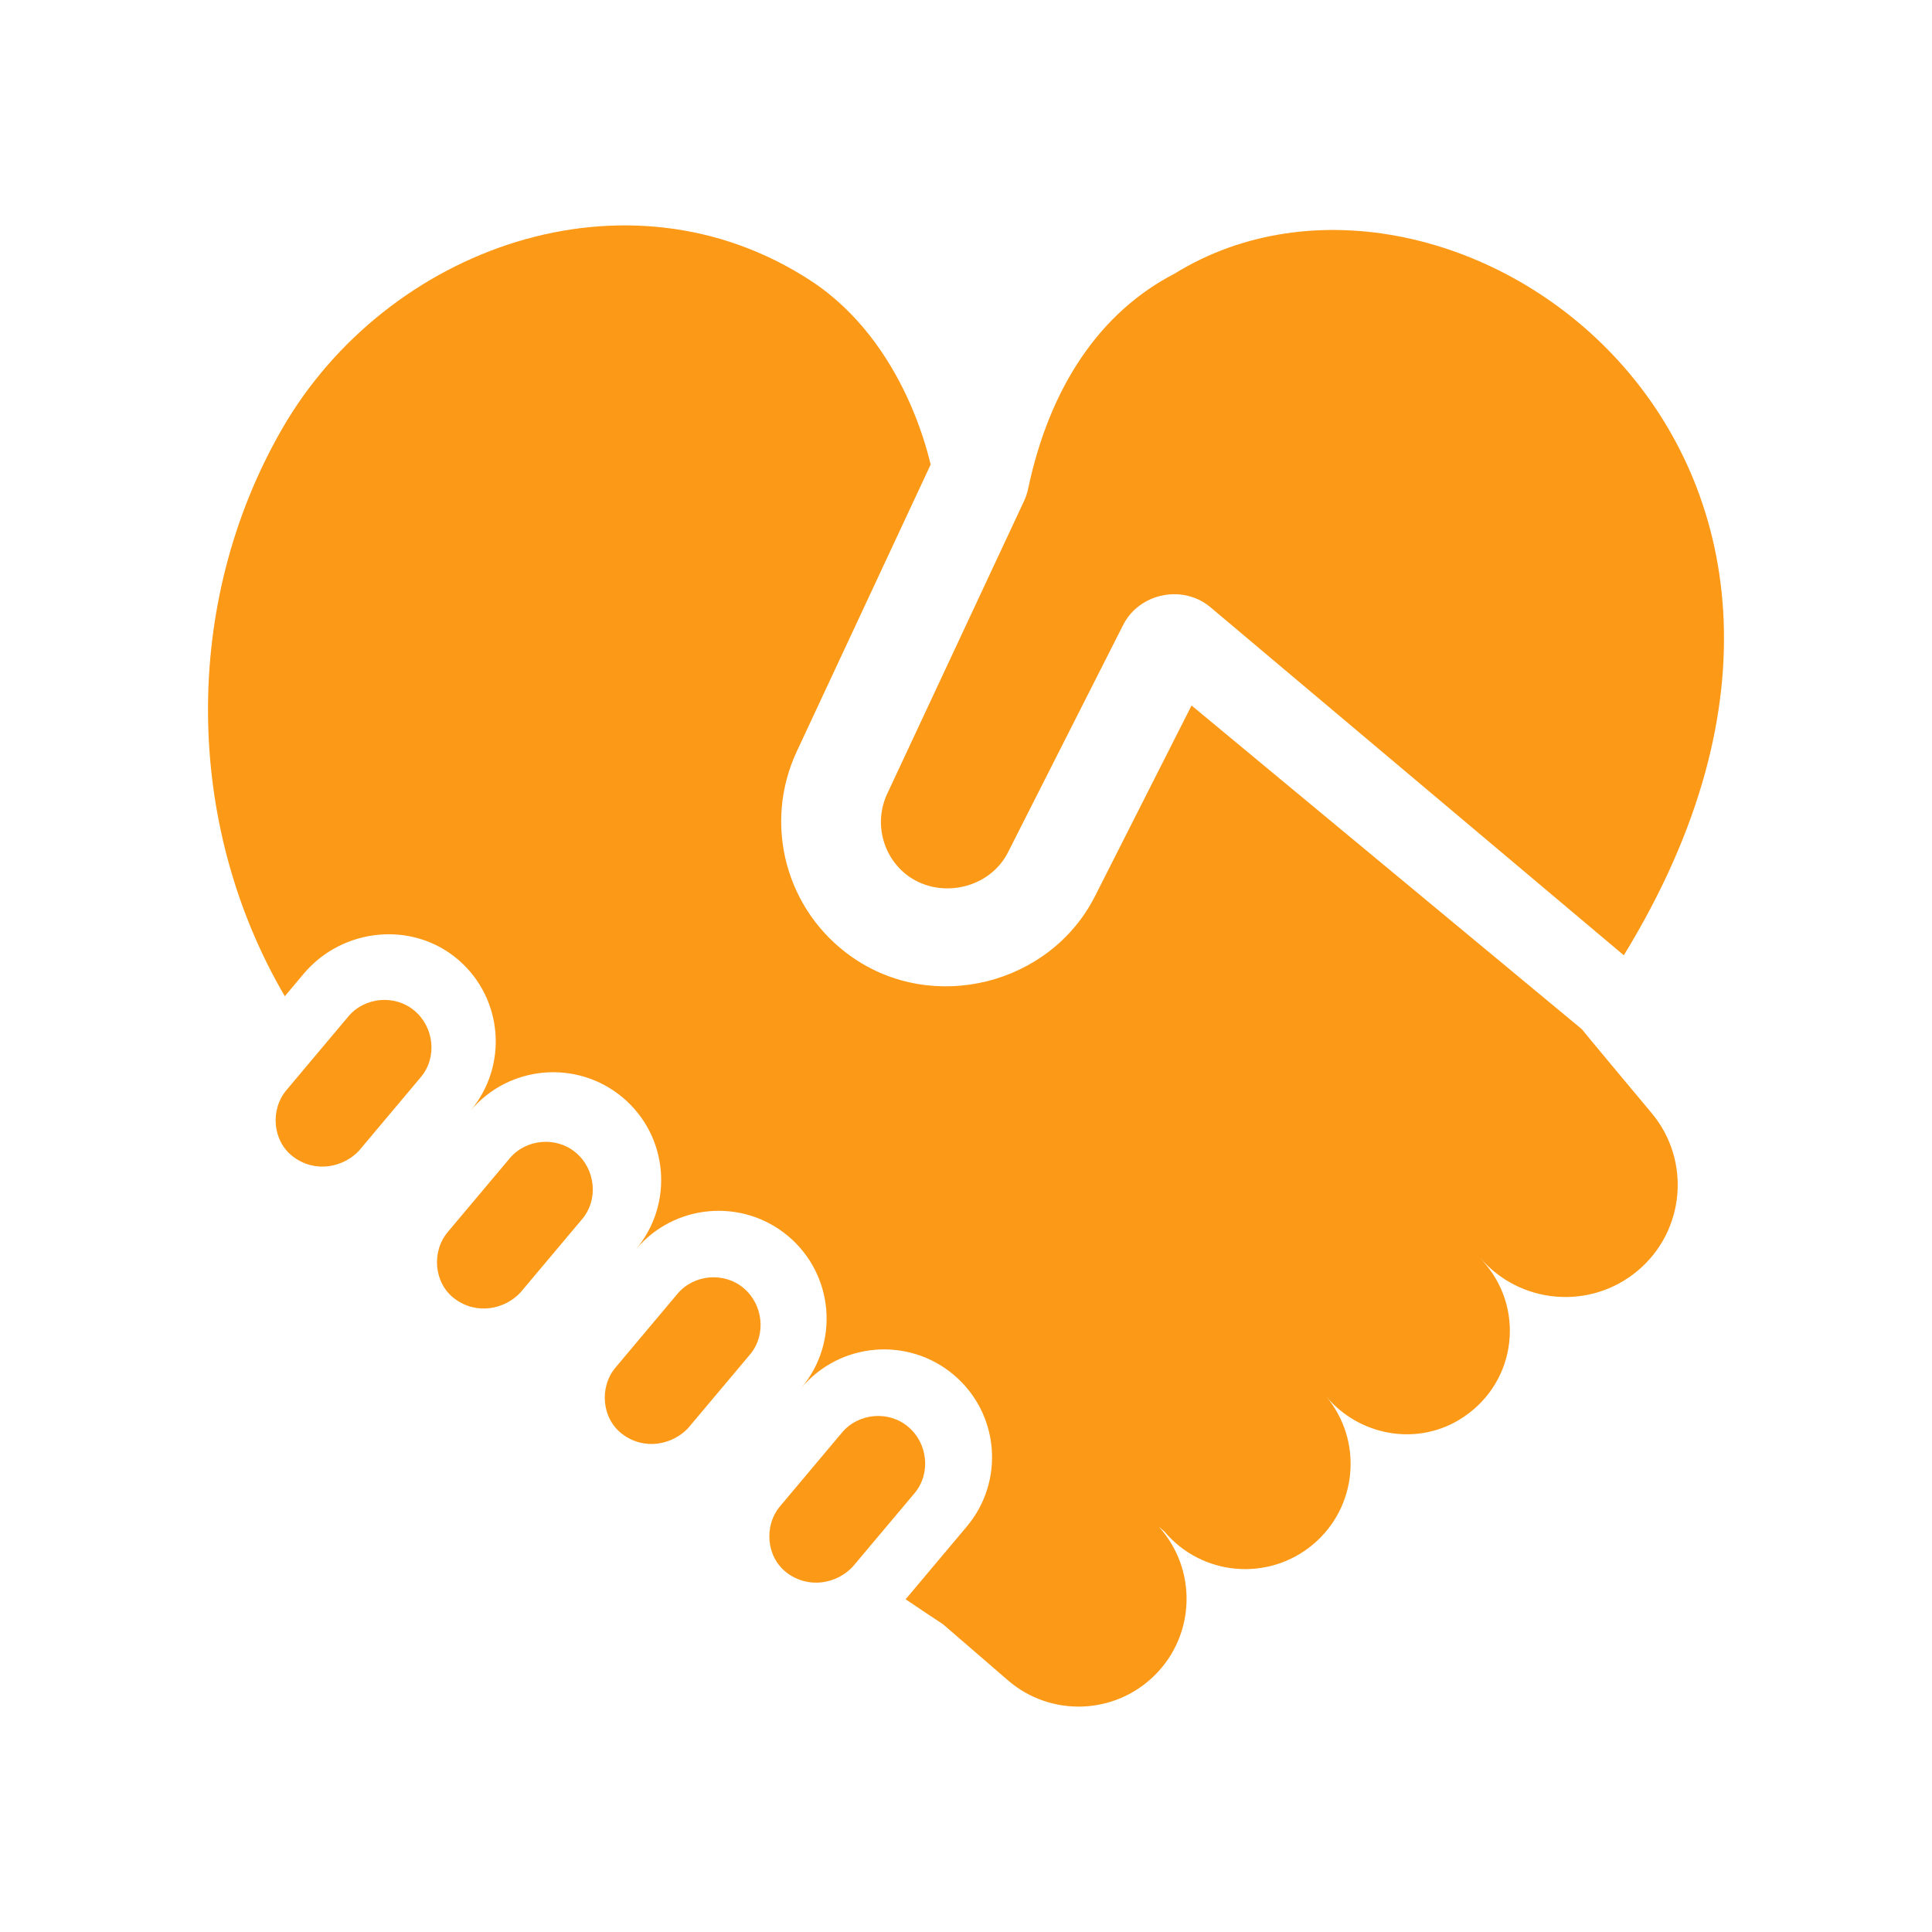
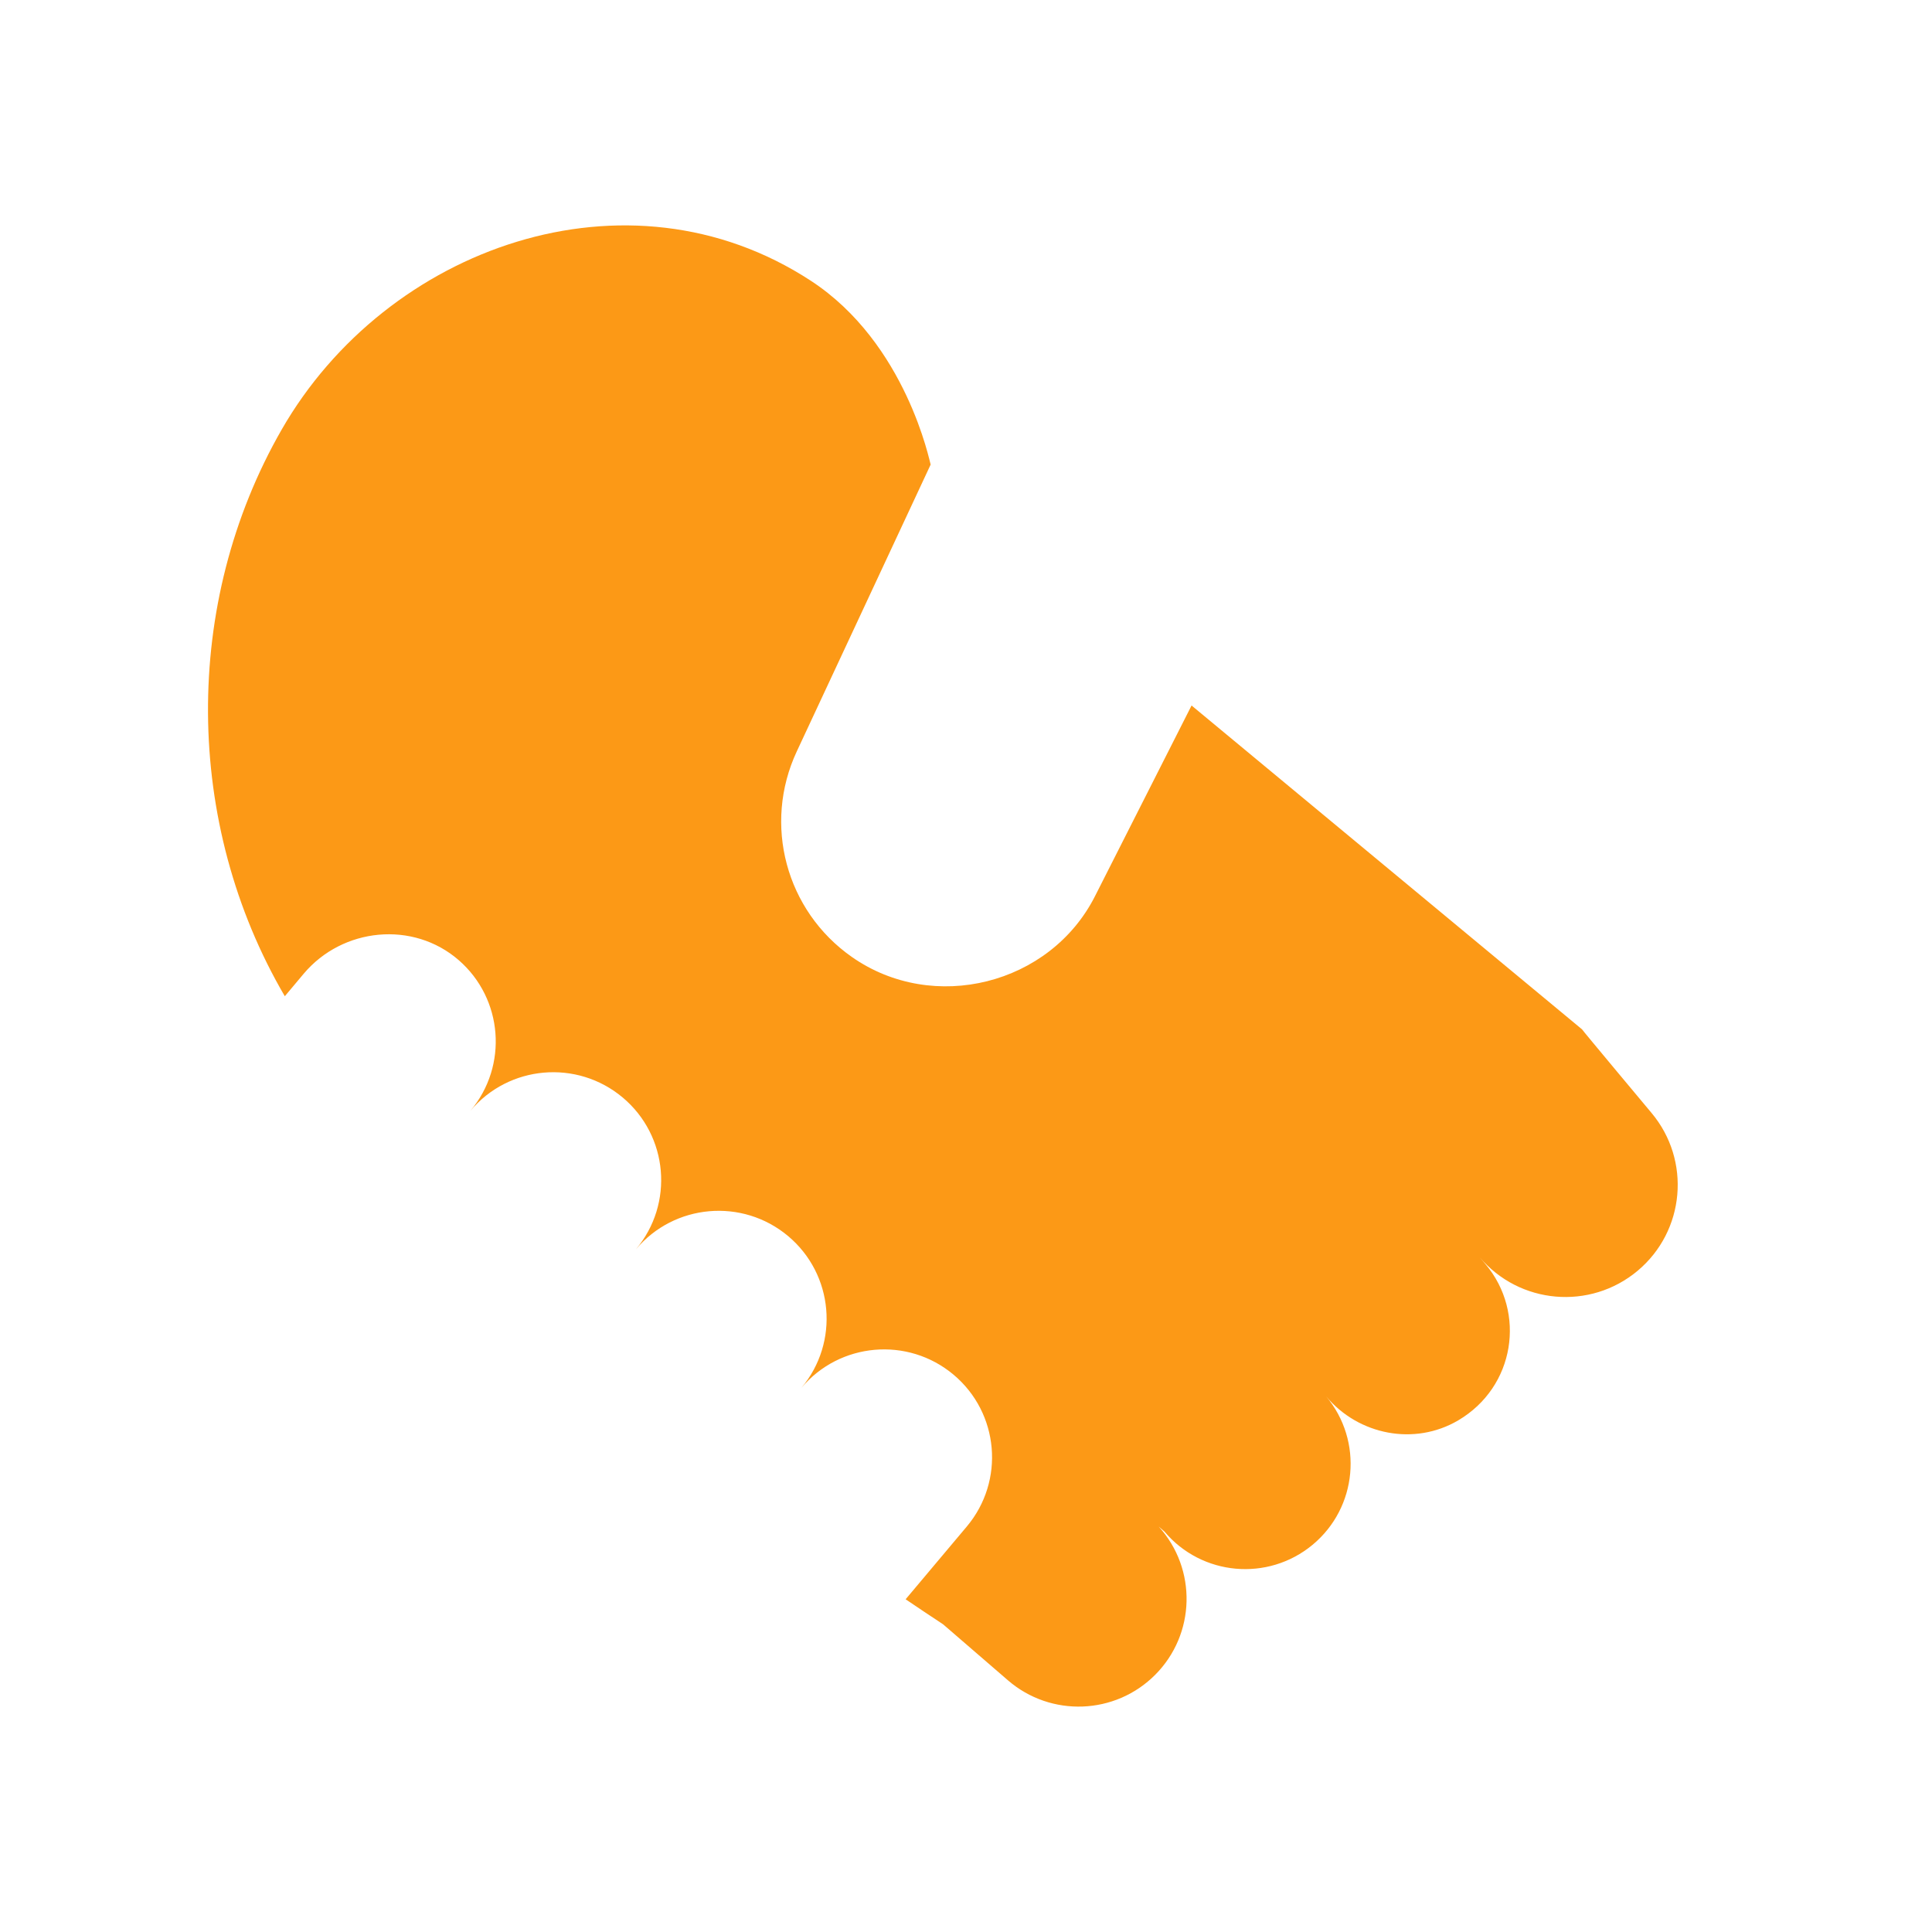
<svg xmlns="http://www.w3.org/2000/svg" width="60" height="60" viewBox="0 0 60 60" fill="none">
-   <path d="M24.43 48.838C23.799 48.358 23.713 47.388 24.228 46.775L26.151 44.487C26.659 43.883 27.595 43.799 28.201 44.307C28.811 44.814 28.918 45.758 28.404 46.37L26.48 48.658C26.004 49.168 25.127 49.369 24.43 48.838Z" fill="#FC9916" />
-   <path d="M19.319 44.531C18.688 44.051 18.602 43.081 19.117 42.468L21.04 40.18C21.548 39.576 22.484 39.492 23.09 40C23.7 40.508 23.807 41.451 23.293 42.064L21.369 44.352C20.893 44.861 20.016 45.062 19.319 44.531Z" fill="#FC9916" />
-   <path d="M14.108 40.324C13.477 39.844 13.392 38.874 13.906 38.261L15.829 35.973C16.337 35.369 17.273 35.285 17.879 35.793C18.489 36.3 18.596 37.244 18.082 37.857L16.158 40.145C15.682 40.654 14.805 40.855 14.108 40.324Z" fill="#FC9916" />
-   <path d="M9.097 35.917C8.466 35.437 8.381 34.467 8.896 33.854L10.819 31.566C11.326 30.962 12.263 30.878 12.869 31.386C13.479 31.893 13.586 32.837 13.071 33.449L11.148 35.737C10.671 36.247 9.794 36.448 9.097 35.917Z" fill="#FC9916" />
-   <path d="M36.477 8.499C34.187 9.681 32.603 11.984 31.93 15.178C31.902 15.31 31.859 15.44 31.802 15.561L27.553 24.652C27.131 25.556 27.413 26.636 28.222 27.217C29.239 27.929 30.738 27.588 31.305 26.468L34.88 19.409C35.379 18.422 36.725 18.14 37.579 18.848L50.429 29.667C60.074 13.925 44.987 3.234 36.477 8.499Z" fill="#FC9916" />
  <path d="M51.287 34.56C51.287 34.56 49.126 31.976 49.131 31.967L37.005 21.91L34.007 27.83C32.614 30.583 28.986 31.493 26.455 29.719C24.406 28.284 23.687 25.599 24.745 23.335L28.902 14.428C28.88 14.387 28.159 10.663 25.178 8.717C19.486 5.001 12.003 7.668 8.746 13.344C5.651 18.738 5.712 25.585 8.845 30.939L9.43 30.242C10.639 28.804 12.83 28.586 14.248 29.82C15.621 31.016 15.788 33.095 14.611 34.495C15.802 33.078 17.917 32.894 19.336 34.082C20.755 35.271 20.939 37.382 19.749 38.799C20.94 37.382 23.055 37.198 24.474 38.386C25.892 39.575 26.077 41.686 24.887 43.103C26.077 41.686 28.193 41.502 29.611 42.69C31.03 43.879 31.215 45.99 30.025 47.407L28.125 49.667C28.507 49.926 28.895 50.185 29.289 50.445L31.304 52.185C32.635 53.334 34.63 53.26 35.872 52.016C37.132 50.754 37.181 48.729 35.984 47.408L36.161 47.562C37.319 48.94 39.374 49.125 40.761 47.977C42.158 46.819 42.346 44.748 41.179 43.359L41.188 43.37C42.197 44.571 43.934 44.907 45.286 44.111C47.054 43.069 47.395 40.761 46.138 39.265L45.945 39.036C47.183 40.509 49.382 40.701 50.858 39.465C52.333 38.229 52.525 36.033 51.287 34.56Z" fill="#FC9916" />
</svg>